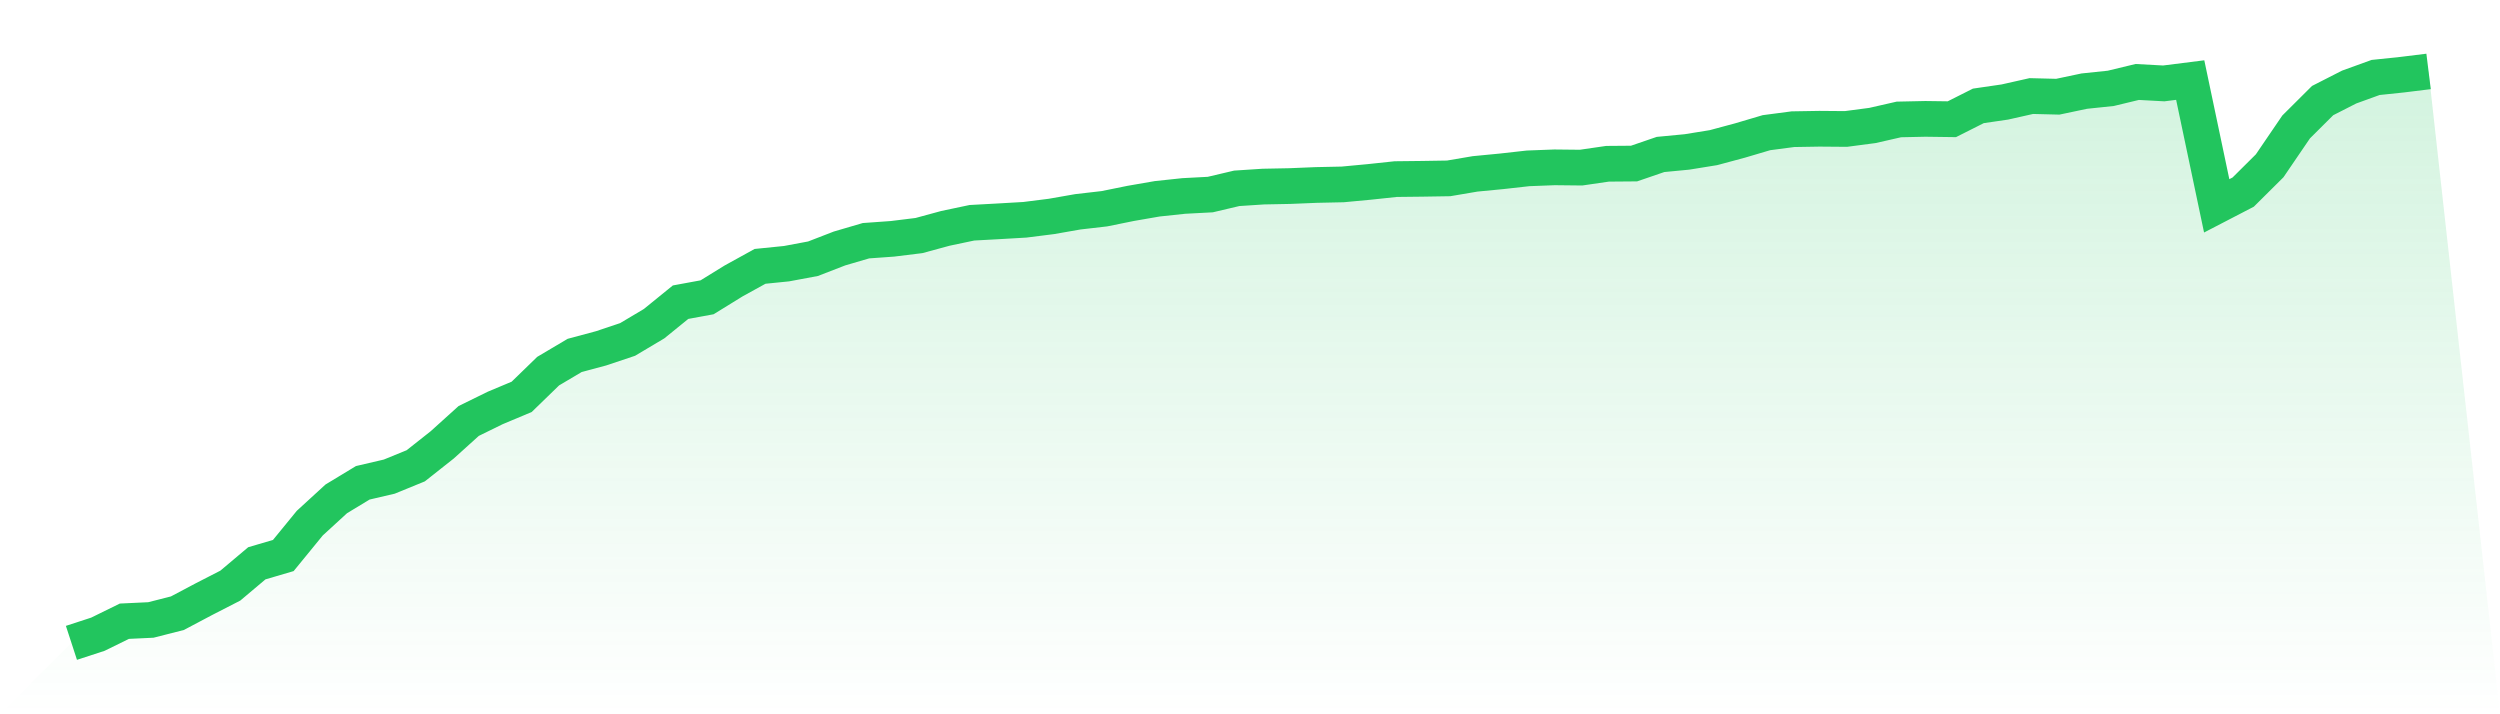
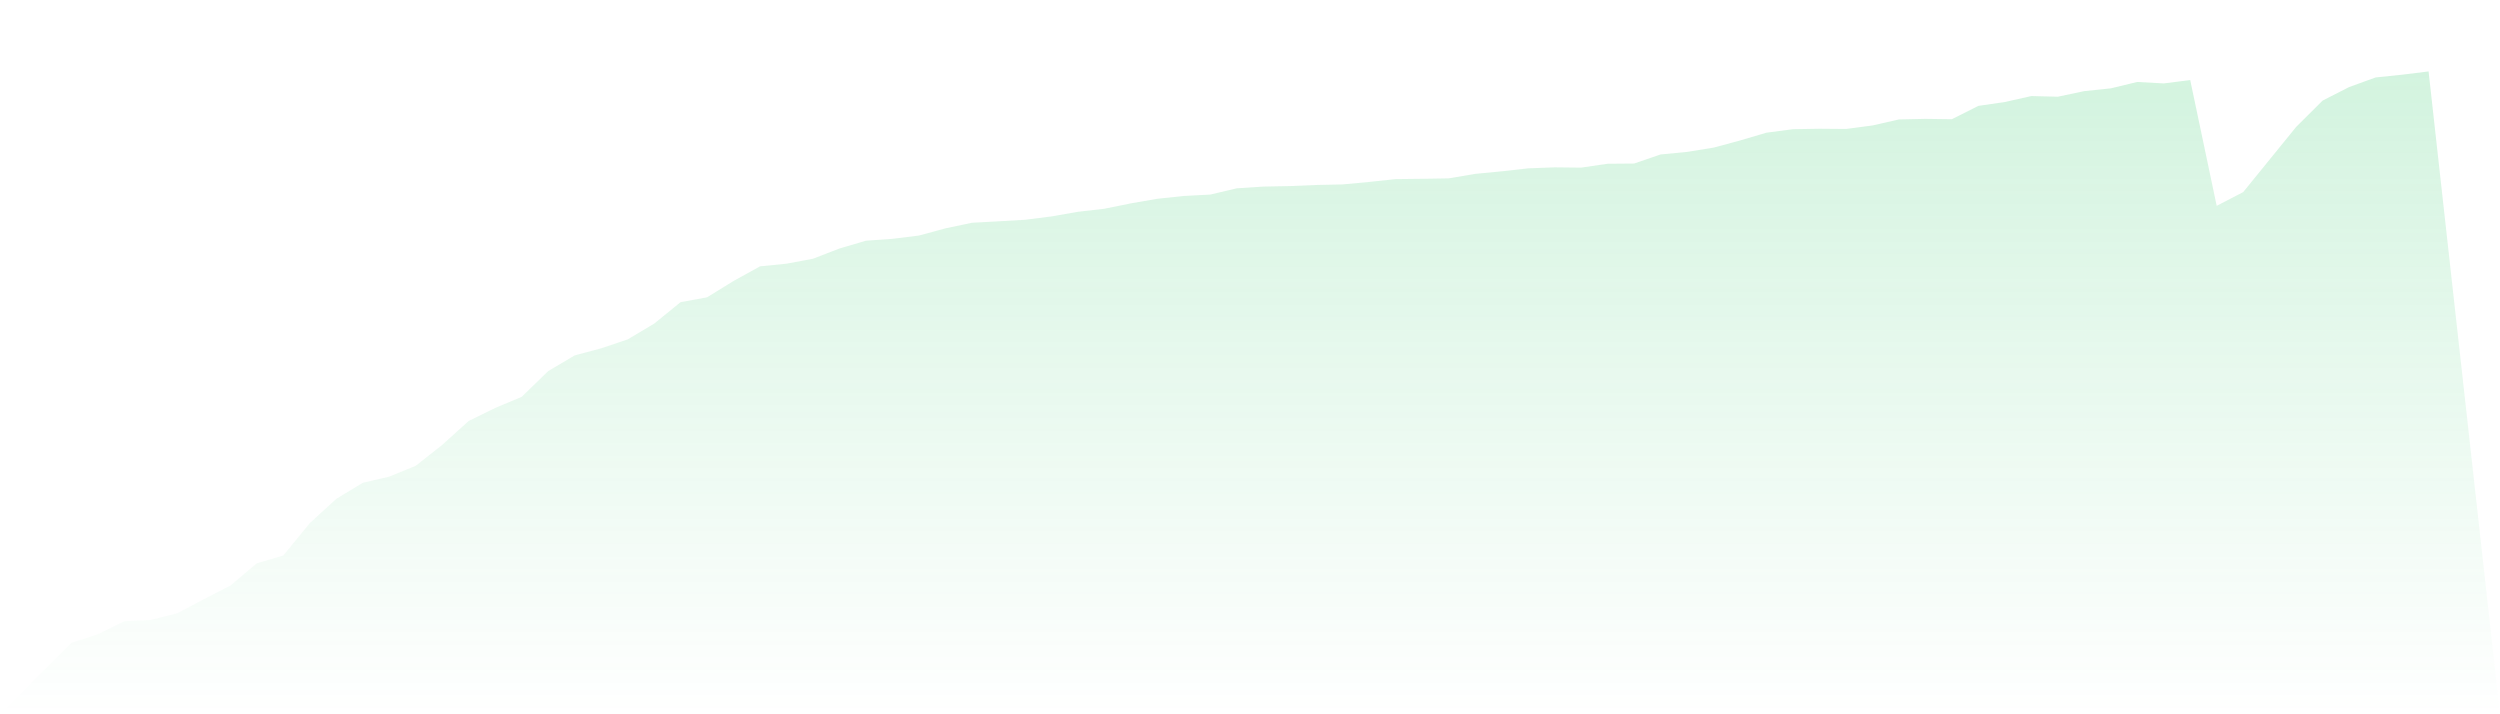
<svg xmlns="http://www.w3.org/2000/svg" viewBox="0 0 140 40">
  <defs>
    <linearGradient id="gradient" x1="0" x2="0" y1="0" y2="1">
      <stop offset="0%" stop-color="#22c55e" stop-opacity="0.2" />
      <stop offset="100%" stop-color="#22c55e" stop-opacity="0" />
    </linearGradient>
  </defs>
-   <path d="M4,36 L4,36 L5.483,35.516 L6.966,34.788 L8.449,34.718 L9.933,34.34 L11.416,33.555 L12.899,32.794 L14.382,31.545 L15.865,31.109 L17.348,29.295 L18.831,27.936 L20.315,27.037 L21.798,26.691 L23.281,26.085 L24.764,24.913 L26.247,23.574 L27.73,22.846 L29.213,22.224 L30.697,20.783 L32.18,19.904 L33.663,19.506 L35.146,19.009 L36.629,18.126 L38.112,16.922 L39.596,16.649 L41.079,15.734 L42.562,14.916 L44.045,14.766 L45.528,14.489 L47.011,13.915 L48.494,13.48 L49.978,13.374 L51.461,13.191 L52.944,12.788 L54.427,12.475 L55.91,12.394 L57.393,12.308 L58.876,12.121 L60.36,11.861 L61.843,11.69 L63.326,11.389 L64.809,11.132 L66.292,10.974 L67.775,10.896 L69.258,10.546 L70.742,10.449 L72.225,10.42 L73.708,10.359 L75.191,10.327 L76.674,10.188 L78.157,10.03 L79.64,10.013 L81.124,9.989 L82.607,9.737 L84.09,9.594 L85.573,9.428 L87.056,9.371 L88.539,9.387 L90.022,9.171 L91.506,9.159 L92.989,8.65 L94.472,8.508 L95.955,8.268 L97.438,7.869 L98.921,7.43 L100.404,7.235 L101.888,7.21 L103.371,7.222 L104.854,7.027 L106.337,6.689 L107.82,6.657 L109.303,6.677 L110.787,5.929 L112.27,5.713 L113.753,5.379 L115.236,5.416 L116.719,5.103 L118.202,4.948 L119.685,4.59 L121.169,4.671 L122.652,4.484 L124.135,11.527 L125.618,10.758 L127.101,9.285 L128.584,7.108 L130.067,5.632 L131.551,4.875 L133.034,4.338 L134.517,4.183 L136,4 L140,40 L0,40 z" fill="url(#gradient)" />
-   <path d="M4,36 L4,36 L5.483,35.516 L6.966,34.788 L8.449,34.718 L9.933,34.34 L11.416,33.555 L12.899,32.794 L14.382,31.545 L15.865,31.109 L17.348,29.295 L18.831,27.936 L20.315,27.037 L21.798,26.691 L23.281,26.085 L24.764,24.913 L26.247,23.574 L27.73,22.846 L29.213,22.224 L30.697,20.783 L32.18,19.904 L33.663,19.506 L35.146,19.009 L36.629,18.126 L38.112,16.922 L39.596,16.649 L41.079,15.734 L42.562,14.916 L44.045,14.766 L45.528,14.489 L47.011,13.915 L48.494,13.48 L49.978,13.374 L51.461,13.191 L52.944,12.788 L54.427,12.475 L55.91,12.394 L57.393,12.308 L58.876,12.121 L60.36,11.861 L61.843,11.69 L63.326,11.389 L64.809,11.132 L66.292,10.974 L67.775,10.896 L69.258,10.546 L70.742,10.449 L72.225,10.42 L73.708,10.359 L75.191,10.327 L76.674,10.188 L78.157,10.03 L79.64,10.013 L81.124,9.989 L82.607,9.737 L84.09,9.594 L85.573,9.428 L87.056,9.371 L88.539,9.387 L90.022,9.171 L91.506,9.159 L92.989,8.65 L94.472,8.508 L95.955,8.268 L97.438,7.869 L98.921,7.43 L100.404,7.235 L101.888,7.21 L103.371,7.222 L104.854,7.027 L106.337,6.689 L107.82,6.657 L109.303,6.677 L110.787,5.929 L112.27,5.713 L113.753,5.379 L115.236,5.416 L116.719,5.103 L118.202,4.948 L119.685,4.59 L121.169,4.671 L122.652,4.484 L124.135,11.527 L125.618,10.758 L127.101,9.285 L128.584,7.108 L130.067,5.632 L131.551,4.875 L133.034,4.338 L134.517,4.183 L136,4" fill="none" stroke="#22c55e" stroke-width="2" />
+   <path d="M4,36 L4,36 L5.483,35.516 L6.966,34.788 L8.449,34.718 L9.933,34.34 L11.416,33.555 L12.899,32.794 L14.382,31.545 L15.865,31.109 L17.348,29.295 L18.831,27.936 L20.315,27.037 L21.798,26.691 L23.281,26.085 L24.764,24.913 L26.247,23.574 L27.73,22.846 L29.213,22.224 L30.697,20.783 L32.18,19.904 L33.663,19.506 L35.146,19.009 L36.629,18.126 L38.112,16.922 L39.596,16.649 L41.079,15.734 L42.562,14.916 L44.045,14.766 L45.528,14.489 L47.011,13.915 L48.494,13.48 L49.978,13.374 L51.461,13.191 L52.944,12.788 L54.427,12.475 L55.91,12.394 L57.393,12.308 L58.876,12.121 L60.36,11.861 L61.843,11.69 L63.326,11.389 L64.809,11.132 L66.292,10.974 L67.775,10.896 L69.258,10.546 L70.742,10.449 L72.225,10.42 L73.708,10.359 L75.191,10.327 L76.674,10.188 L78.157,10.03 L79.64,10.013 L81.124,9.989 L82.607,9.737 L84.09,9.594 L85.573,9.428 L87.056,9.371 L88.539,9.387 L90.022,9.171 L91.506,9.159 L92.989,8.65 L94.472,8.508 L95.955,8.268 L97.438,7.869 L98.921,7.43 L100.404,7.235 L101.888,7.21 L103.371,7.222 L104.854,7.027 L106.337,6.689 L107.82,6.657 L109.303,6.677 L110.787,5.929 L112.27,5.713 L113.753,5.379 L115.236,5.416 L116.719,5.103 L118.202,4.948 L119.685,4.59 L121.169,4.671 L122.652,4.484 L124.135,11.527 L125.618,10.758 L128.584,7.108 L130.067,5.632 L131.551,4.875 L133.034,4.338 L134.517,4.183 L136,4 L140,40 L0,40 z" fill="url(#gradient)" />
</svg>